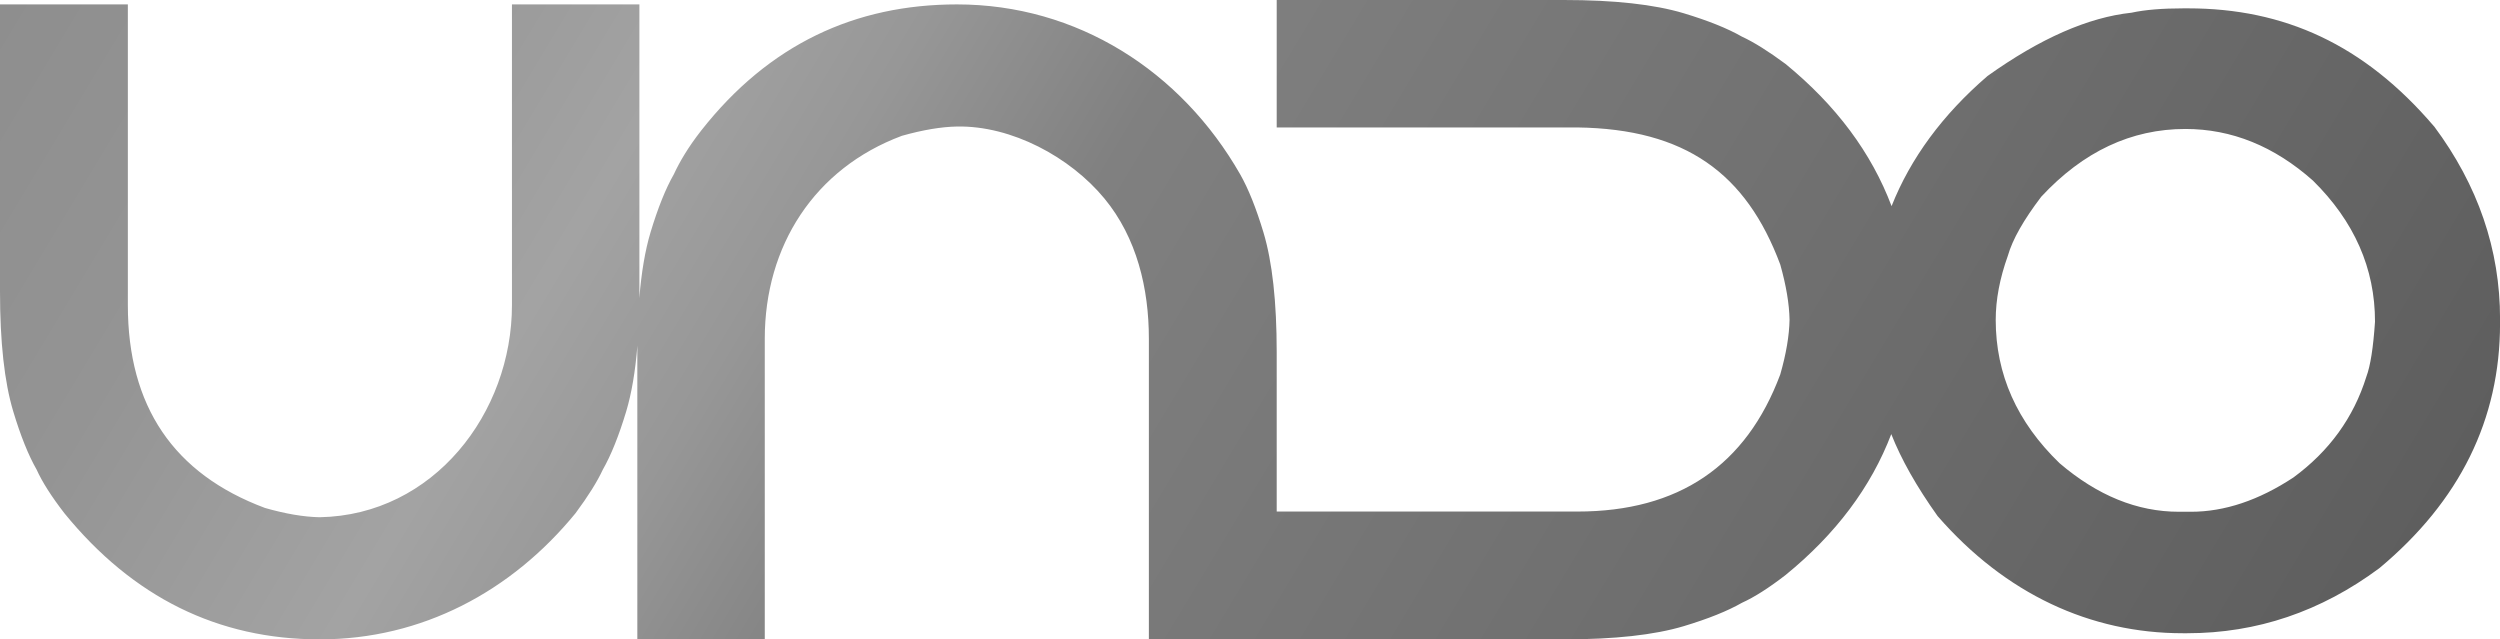
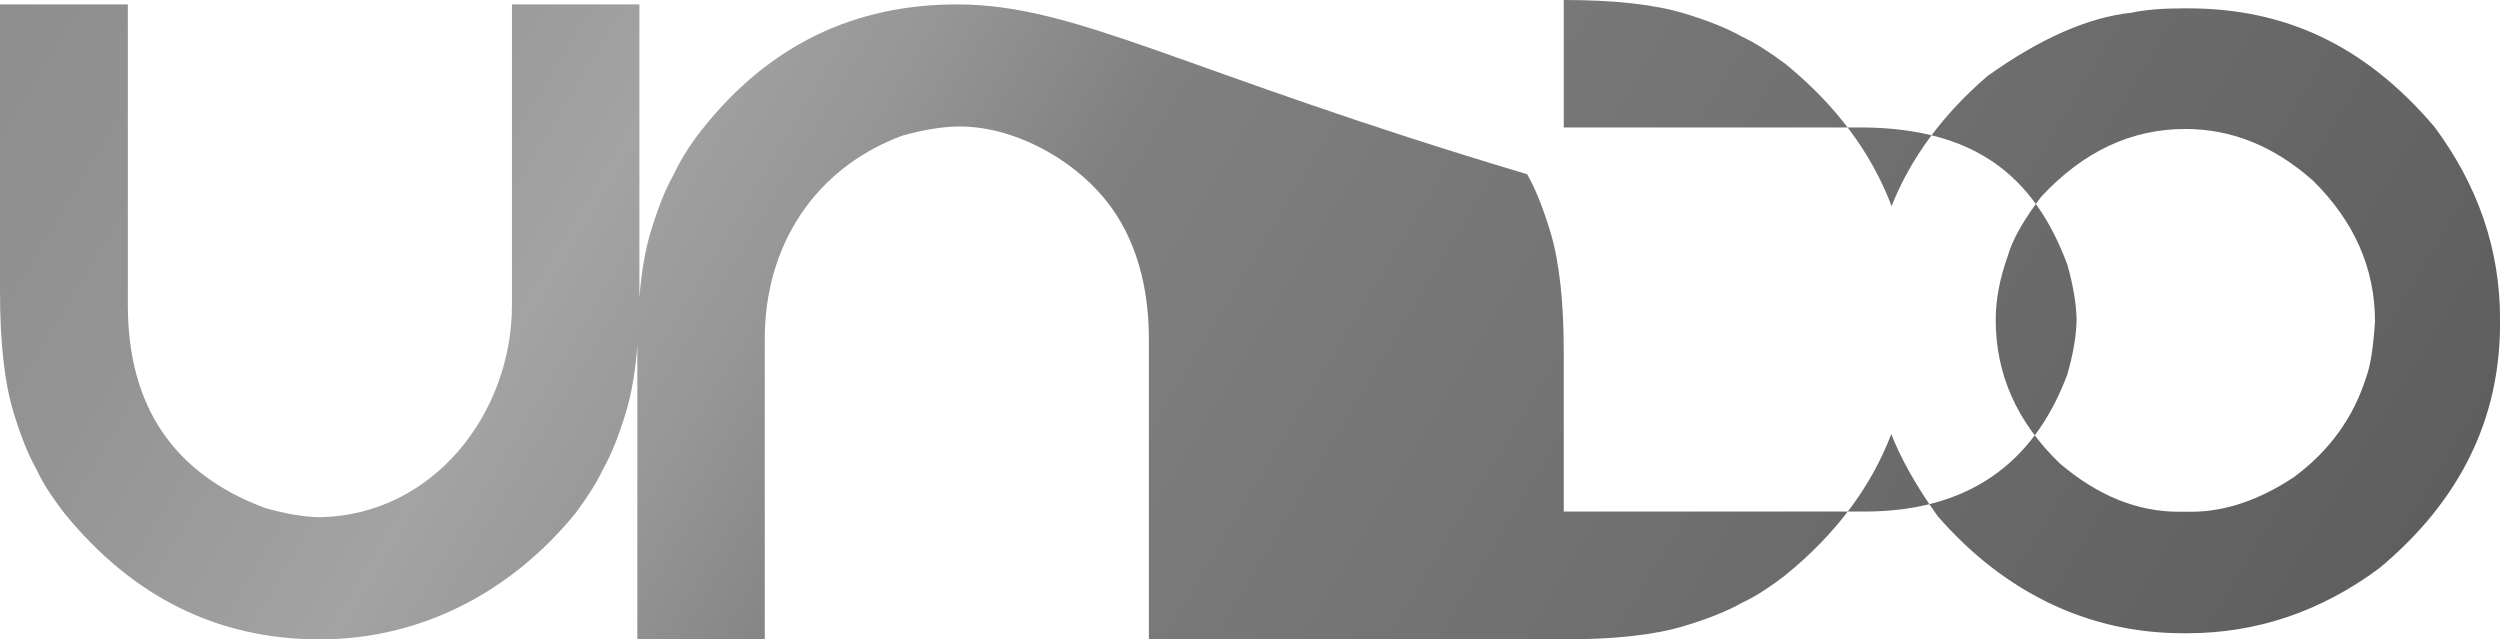
<svg xmlns="http://www.w3.org/2000/svg" id="Livello_2" viewBox="0 0 919.42 235.15">
  <defs>
    <style>      .cls-1 {        fill: url(#Sfumatura_senza_nome_32);      }    </style>
    <linearGradient id="Sfumatura_senza_nome_32" data-name="Sfumatura senza nome 32" x1="70.4" y1="-115.54" x2="811.53" y2="329.77" gradientUnits="userSpaceOnUse">
      <stop offset="0" stop-color="#8e8e8e" />
      <stop offset=".12" stop-color="#949494" />
      <stop offset=".26" stop-color="#a3a3a3" />
      <stop offset=".34" stop-color="#979797" />
      <stop offset=".44" stop-color="gray" />
      <stop offset="1" stop-color="#5e5e5e" />
    </linearGradient>
  </defs>
  <g id="Livello_1-2" data-name="Livello_1">
-     <path class="cls-1" d="M895.16,46.48c-25.71-30.15-55.17-43.41-90.5-43.41h-1.6c-7.87,0-14.26.53-19.15,1.6-15.96,1.7-33.62,9.47-52.99,23.3-16.55,14.27-28.28,30.23-35.26,47.84-7.41-19.62-20.38-37.06-38.99-52.29-6.27-4.65-11.62-8-16.05-10.05-5.3-3.03-12.43-5.89-21.41-8.6-10.81-3.24-25.51-4.87-44.11-4.87h-105.57v46.87h110.6c39.71.57,62.06,16.81,74.6,50.44,2.16,7.68,3.3,14.43,3.41,20.27-.11,5.84-1.24,12.54-3.41,20.11-12.54,33.62-37.41,50.44-74.6,50.44h-110.6v-58.54c0-18.6-1.62-33.3-4.87-44.11-2.7-8.97-5.57-16.11-8.59-21.41C434.36,26.11,396.14,1.62,351.95,1.62c-37.41,0-69.12,14.65-94.06,46.38-4.82,6.14-8,11.62-10.05,16.05-3.03,5.3-5.89,12.43-8.6,21.41-1.98,6.61-3.35,14.69-4.12,24.21,0-.83.03-1.63.03-2.48V1.62h-46.87v110.6c0,39.71-28.84,77.24-70.71,78-5.84-.11-12.54-1.24-20.11-3.41-33.62-12.54-50.44-37.41-50.44-74.6V1.62H0v105.57c0,18.6,1.62,33.3,4.87,44.11,2.7,8.97,5.57,16.11,8.6,21.41,2.05,4.54,5.46,9.89,10.22,16.05,25.19,30.92,56.49,46.38,93.9,46.38,37.55,0,70.49-17.57,94.06-46.38,4.65-6.27,8-11.62,10.05-16.05,3.03-5.3,5.89-12.43,8.6-21.41,1.98-6.61,3.35-14.69,4.12-24.21,0,.83-.03,1.63-.03,2.48v105.57h46.87v-110.6c0-34.09,18.26-62.6,50.44-74.6,7.68-2.16,14.43-3.3,20.27-3.41,20.04-.37,41.58,11.19,54.2,26.47,11.93,14.44,16.35,33.12,16.35,51.54v110.6h152.6c18.6,0,33.3-1.62,44.11-4.86,8.97-2.7,16.11-5.57,21.41-8.6,4.54-2.05,9.89-5.46,16.05-10.22,18.51-15.07,31.43-32.36,38.86-51.81,3.64,9.25,9.31,19.3,17.04,30.14,25,28.73,56.29,43.1,90.18,43.09h1.6c25.64,0,49.21-7.98,70.7-23.94,29.58-24.68,44.37-54.69,44.37-90.02v-1.6c0-25.54-8.09-49.16-24.26-70.86ZM870.26,138.57c-4.68,15-13.62,27.35-26.81,37.03-12.77,8.41-25.33,12.61-37.67,12.61h-4.47c-15.32,0-29.95-5.96-43.89-17.88-15.64-15.11-23.46-32.67-23.46-52.67,0-7.45,1.49-15.32,4.47-23.62,1.7-5.96,5.8-13.19,12.29-21.71,15.43-16.6,33.09-24.9,52.99-24.9,17.02,0,32.66,6.33,46.92,18.99,15.21,15,22.82,32.29,22.82,51.87-.64,9.58-1.7,16.33-3.19,20.27Z" />
+     <path class="cls-1" d="M895.16,46.48c-25.71-30.15-55.17-43.41-90.5-43.41h-1.6c-7.87,0-14.26.53-19.15,1.6-15.96,1.7-33.62,9.47-52.99,23.3-16.55,14.27-28.28,30.23-35.26,47.84-7.41-19.62-20.38-37.06-38.99-52.29-6.27-4.65-11.62-8-16.05-10.05-5.3-3.03-12.43-5.89-21.41-8.6-10.81-3.24-25.51-4.87-44.11-4.87v46.87h110.6c39.71.57,62.06,16.81,74.6,50.44,2.16,7.68,3.3,14.43,3.41,20.27-.11,5.84-1.24,12.54-3.41,20.11-12.54,33.62-37.41,50.44-74.6,50.44h-110.6v-58.54c0-18.6-1.62-33.3-4.87-44.11-2.7-8.97-5.57-16.11-8.59-21.41C434.36,26.11,396.14,1.62,351.95,1.62c-37.41,0-69.12,14.65-94.06,46.38-4.82,6.14-8,11.62-10.05,16.05-3.03,5.3-5.89,12.43-8.6,21.41-1.98,6.61-3.35,14.69-4.12,24.21,0-.83.03-1.63.03-2.48V1.62h-46.87v110.6c0,39.71-28.84,77.24-70.71,78-5.84-.11-12.54-1.24-20.11-3.41-33.62-12.54-50.44-37.41-50.44-74.6V1.62H0v105.57c0,18.6,1.62,33.3,4.87,44.11,2.7,8.97,5.57,16.11,8.6,21.41,2.05,4.54,5.46,9.89,10.22,16.05,25.19,30.92,56.49,46.38,93.9,46.38,37.55,0,70.49-17.57,94.06-46.38,4.65-6.27,8-11.62,10.05-16.05,3.03-5.3,5.89-12.43,8.6-21.41,1.98-6.61,3.35-14.69,4.12-24.21,0,.83-.03,1.63-.03,2.48v105.57h46.87v-110.6c0-34.09,18.26-62.6,50.44-74.6,7.68-2.16,14.43-3.3,20.27-3.41,20.04-.37,41.58,11.19,54.2,26.47,11.93,14.44,16.35,33.12,16.35,51.54v110.6h152.6c18.6,0,33.3-1.62,44.11-4.86,8.97-2.7,16.11-5.57,21.41-8.6,4.54-2.05,9.89-5.46,16.05-10.22,18.51-15.07,31.43-32.36,38.86-51.81,3.64,9.25,9.31,19.3,17.04,30.14,25,28.73,56.29,43.1,90.18,43.09h1.6c25.64,0,49.21-7.98,70.7-23.94,29.58-24.68,44.37-54.69,44.37-90.02v-1.6c0-25.54-8.09-49.16-24.26-70.86ZM870.26,138.57c-4.68,15-13.62,27.35-26.81,37.03-12.77,8.41-25.33,12.61-37.67,12.61h-4.47c-15.32,0-29.95-5.96-43.89-17.88-15.64-15.11-23.46-32.67-23.46-52.67,0-7.45,1.49-15.32,4.47-23.62,1.7-5.96,5.8-13.19,12.29-21.71,15.43-16.6,33.09-24.9,52.99-24.9,17.02,0,32.66,6.33,46.92,18.99,15.21,15,22.82,32.29,22.82,51.87-.64,9.58-1.7,16.33-3.19,20.27Z" />
  </g>
</svg>